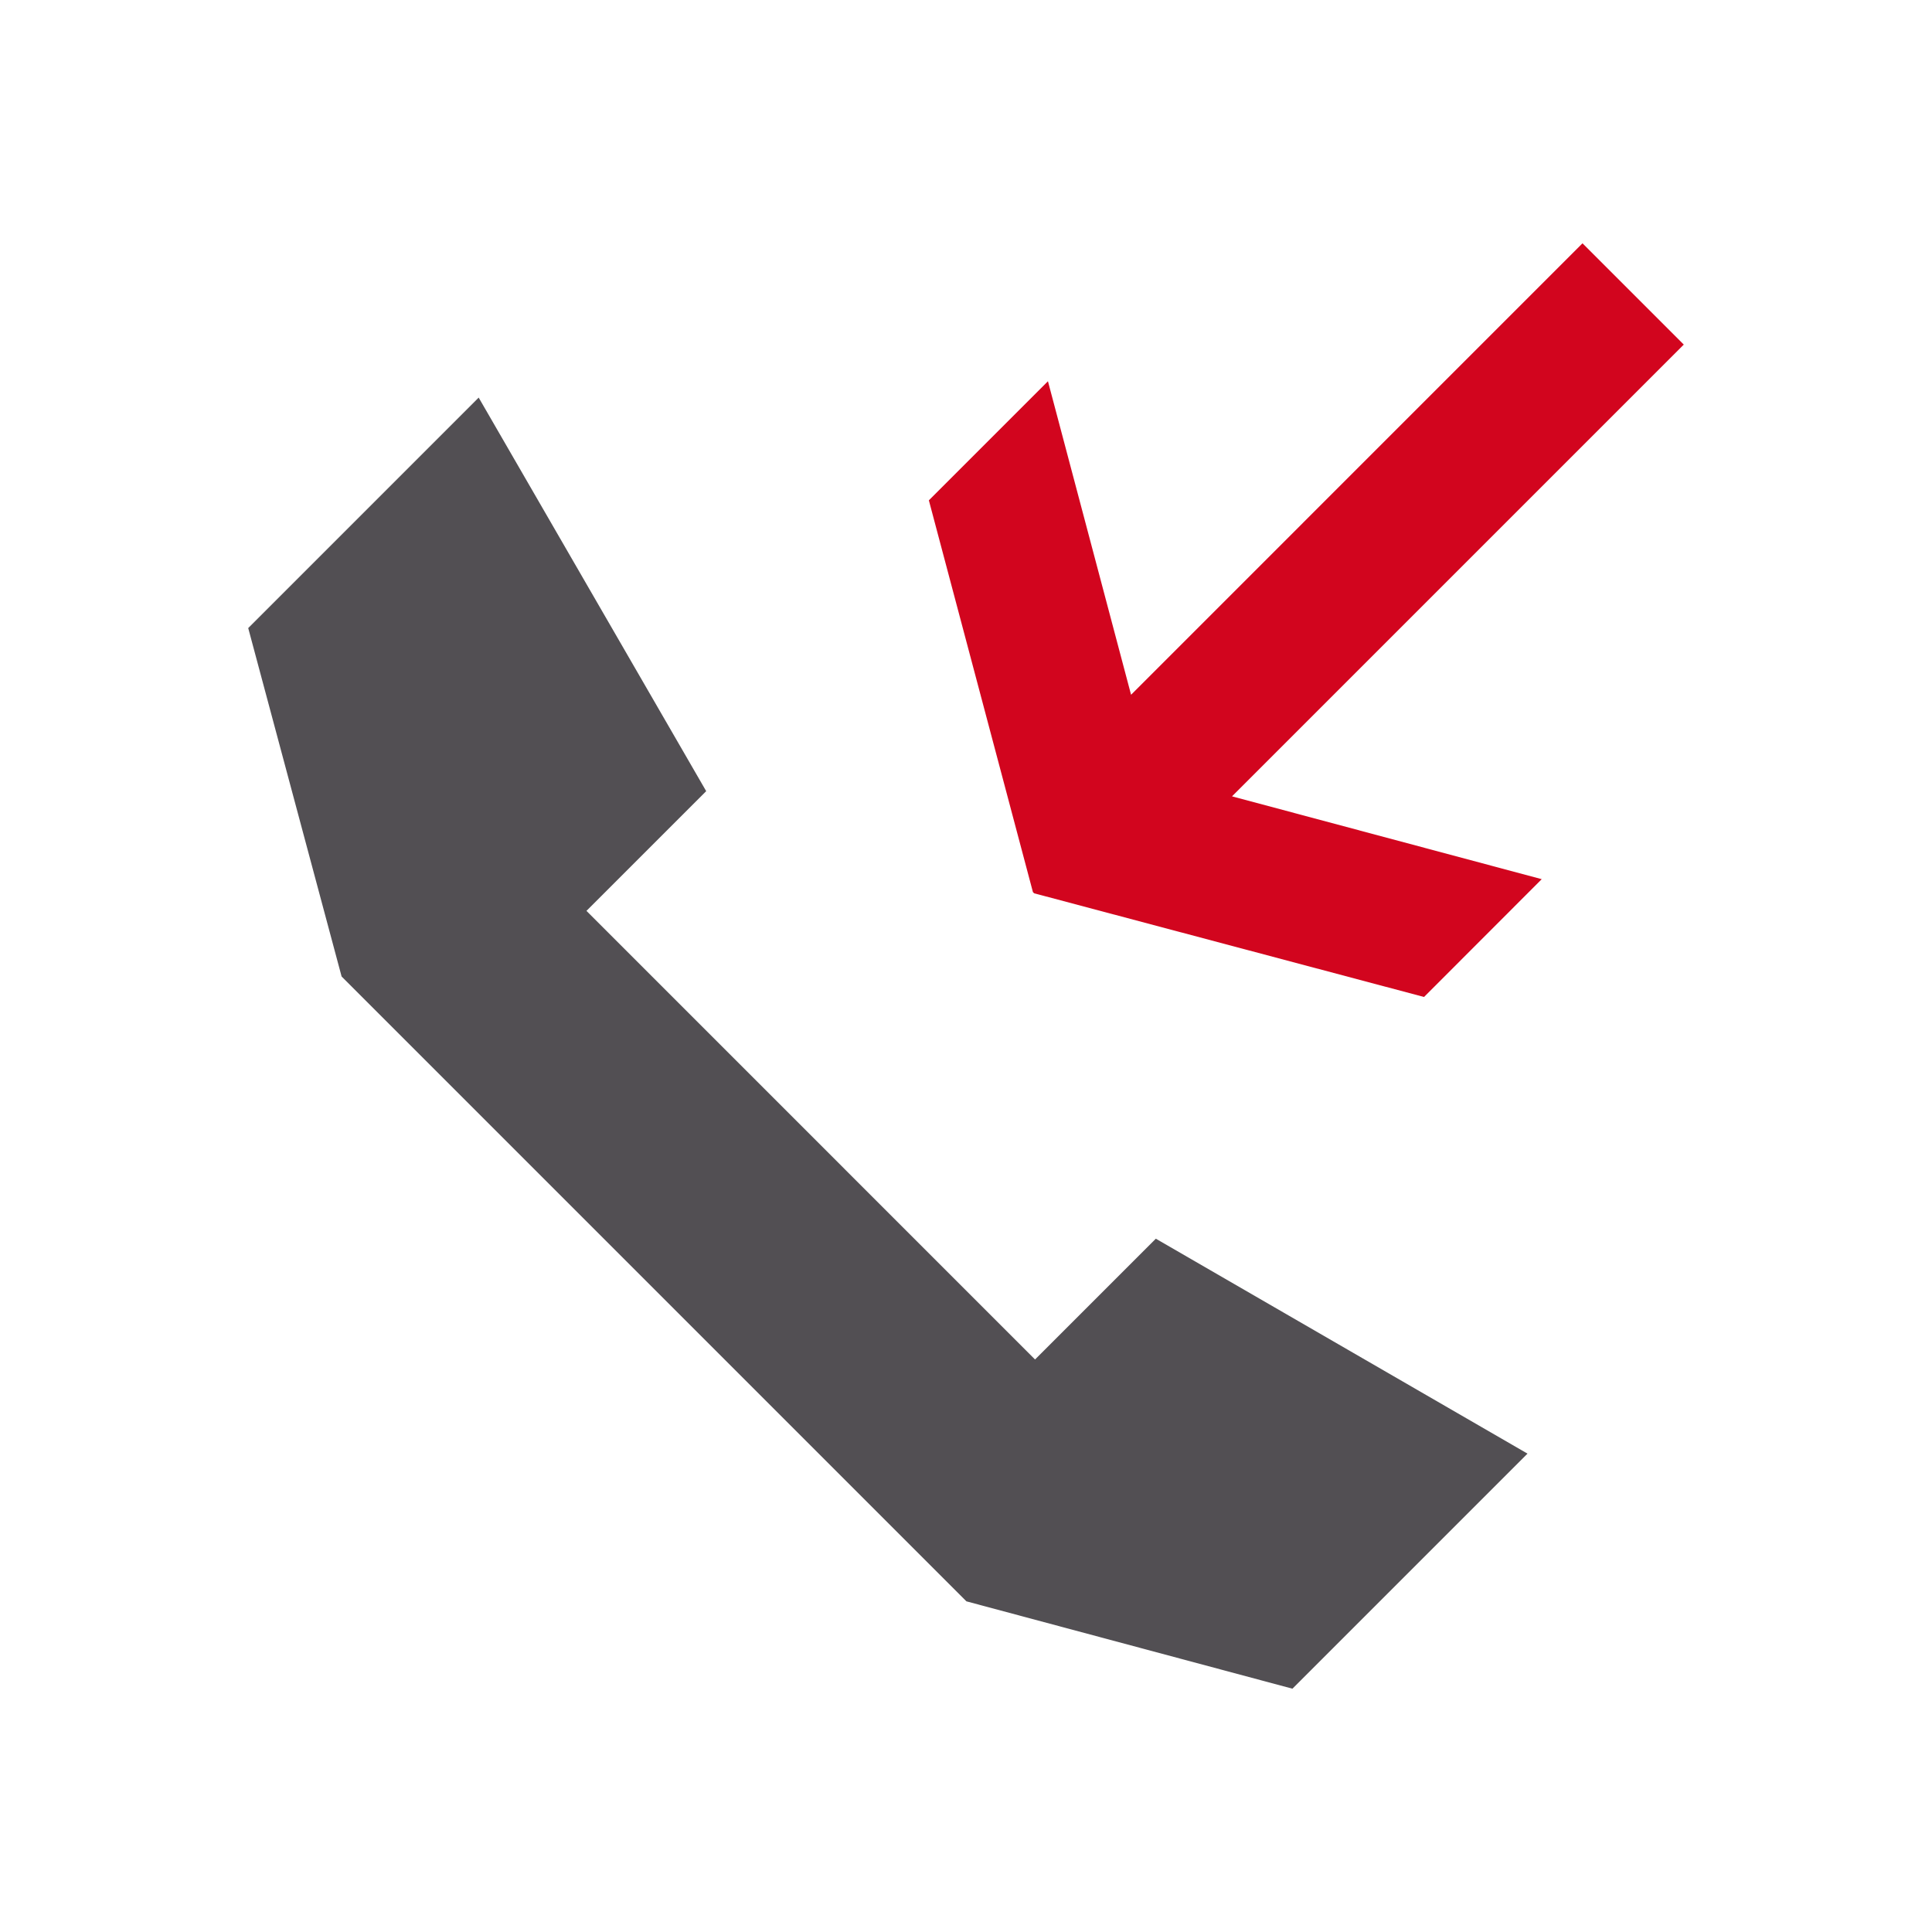
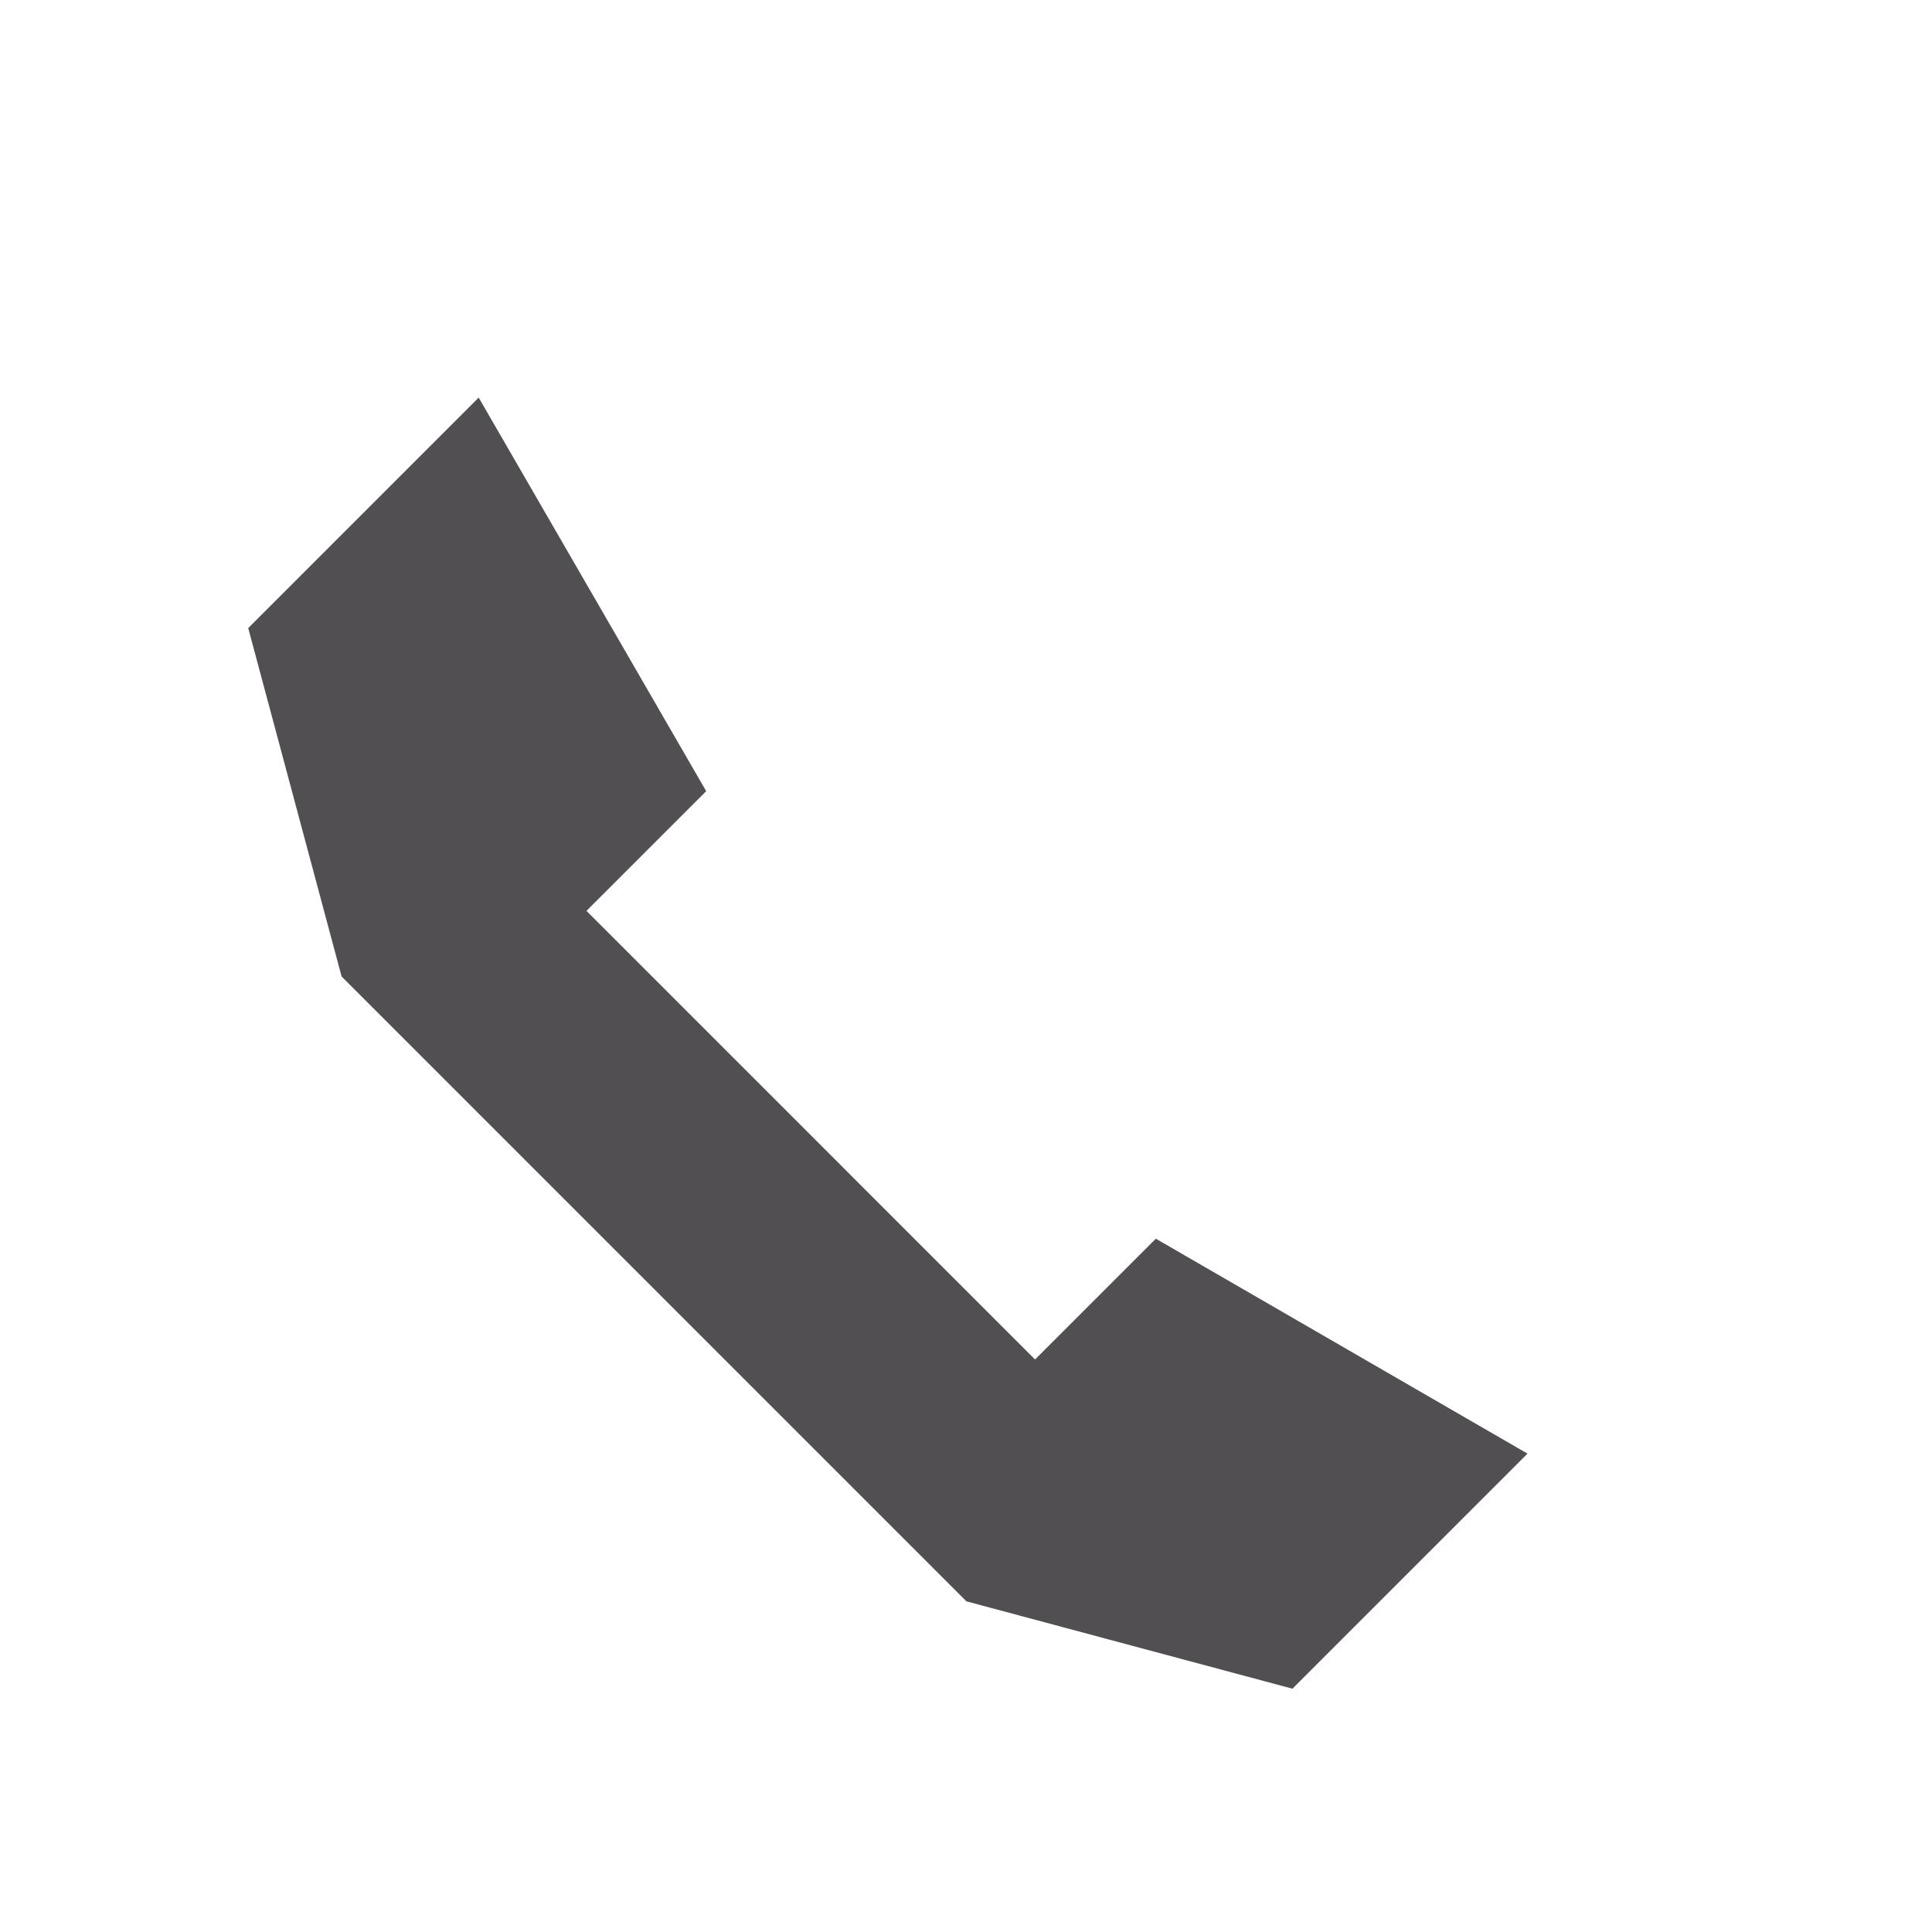
<svg xmlns="http://www.w3.org/2000/svg" version="1.1" id="Hilti_x5F_Icons_x5F_Service" x="0px" y="0px" width="300px" height="300px" viewBox="0 0 300 300" enable-background="new 0 0 300 300" xml:space="preserve">
  <g>
    <polygon fill="#524F53" points="38.544,97.528 53.044,151.629 150.062,248.654 200.688,262.219 237.188,225.718 179.478,192.344    160.722,211.099 91.065,141.44 109.657,122.851 74.329,61.737  " />
-     <polygon fill="#D2051E" points="175.632,107.881 245.73,37.781 261.456,53.506 191.307,123.656 239.398,136.518 221.124,154.81    160.581,138.711 160.581,138.711 160.579,138.706 160.579,138.706 160.391,138.52 144.234,77.689 162.724,59.199  " />
  </g>
</svg>